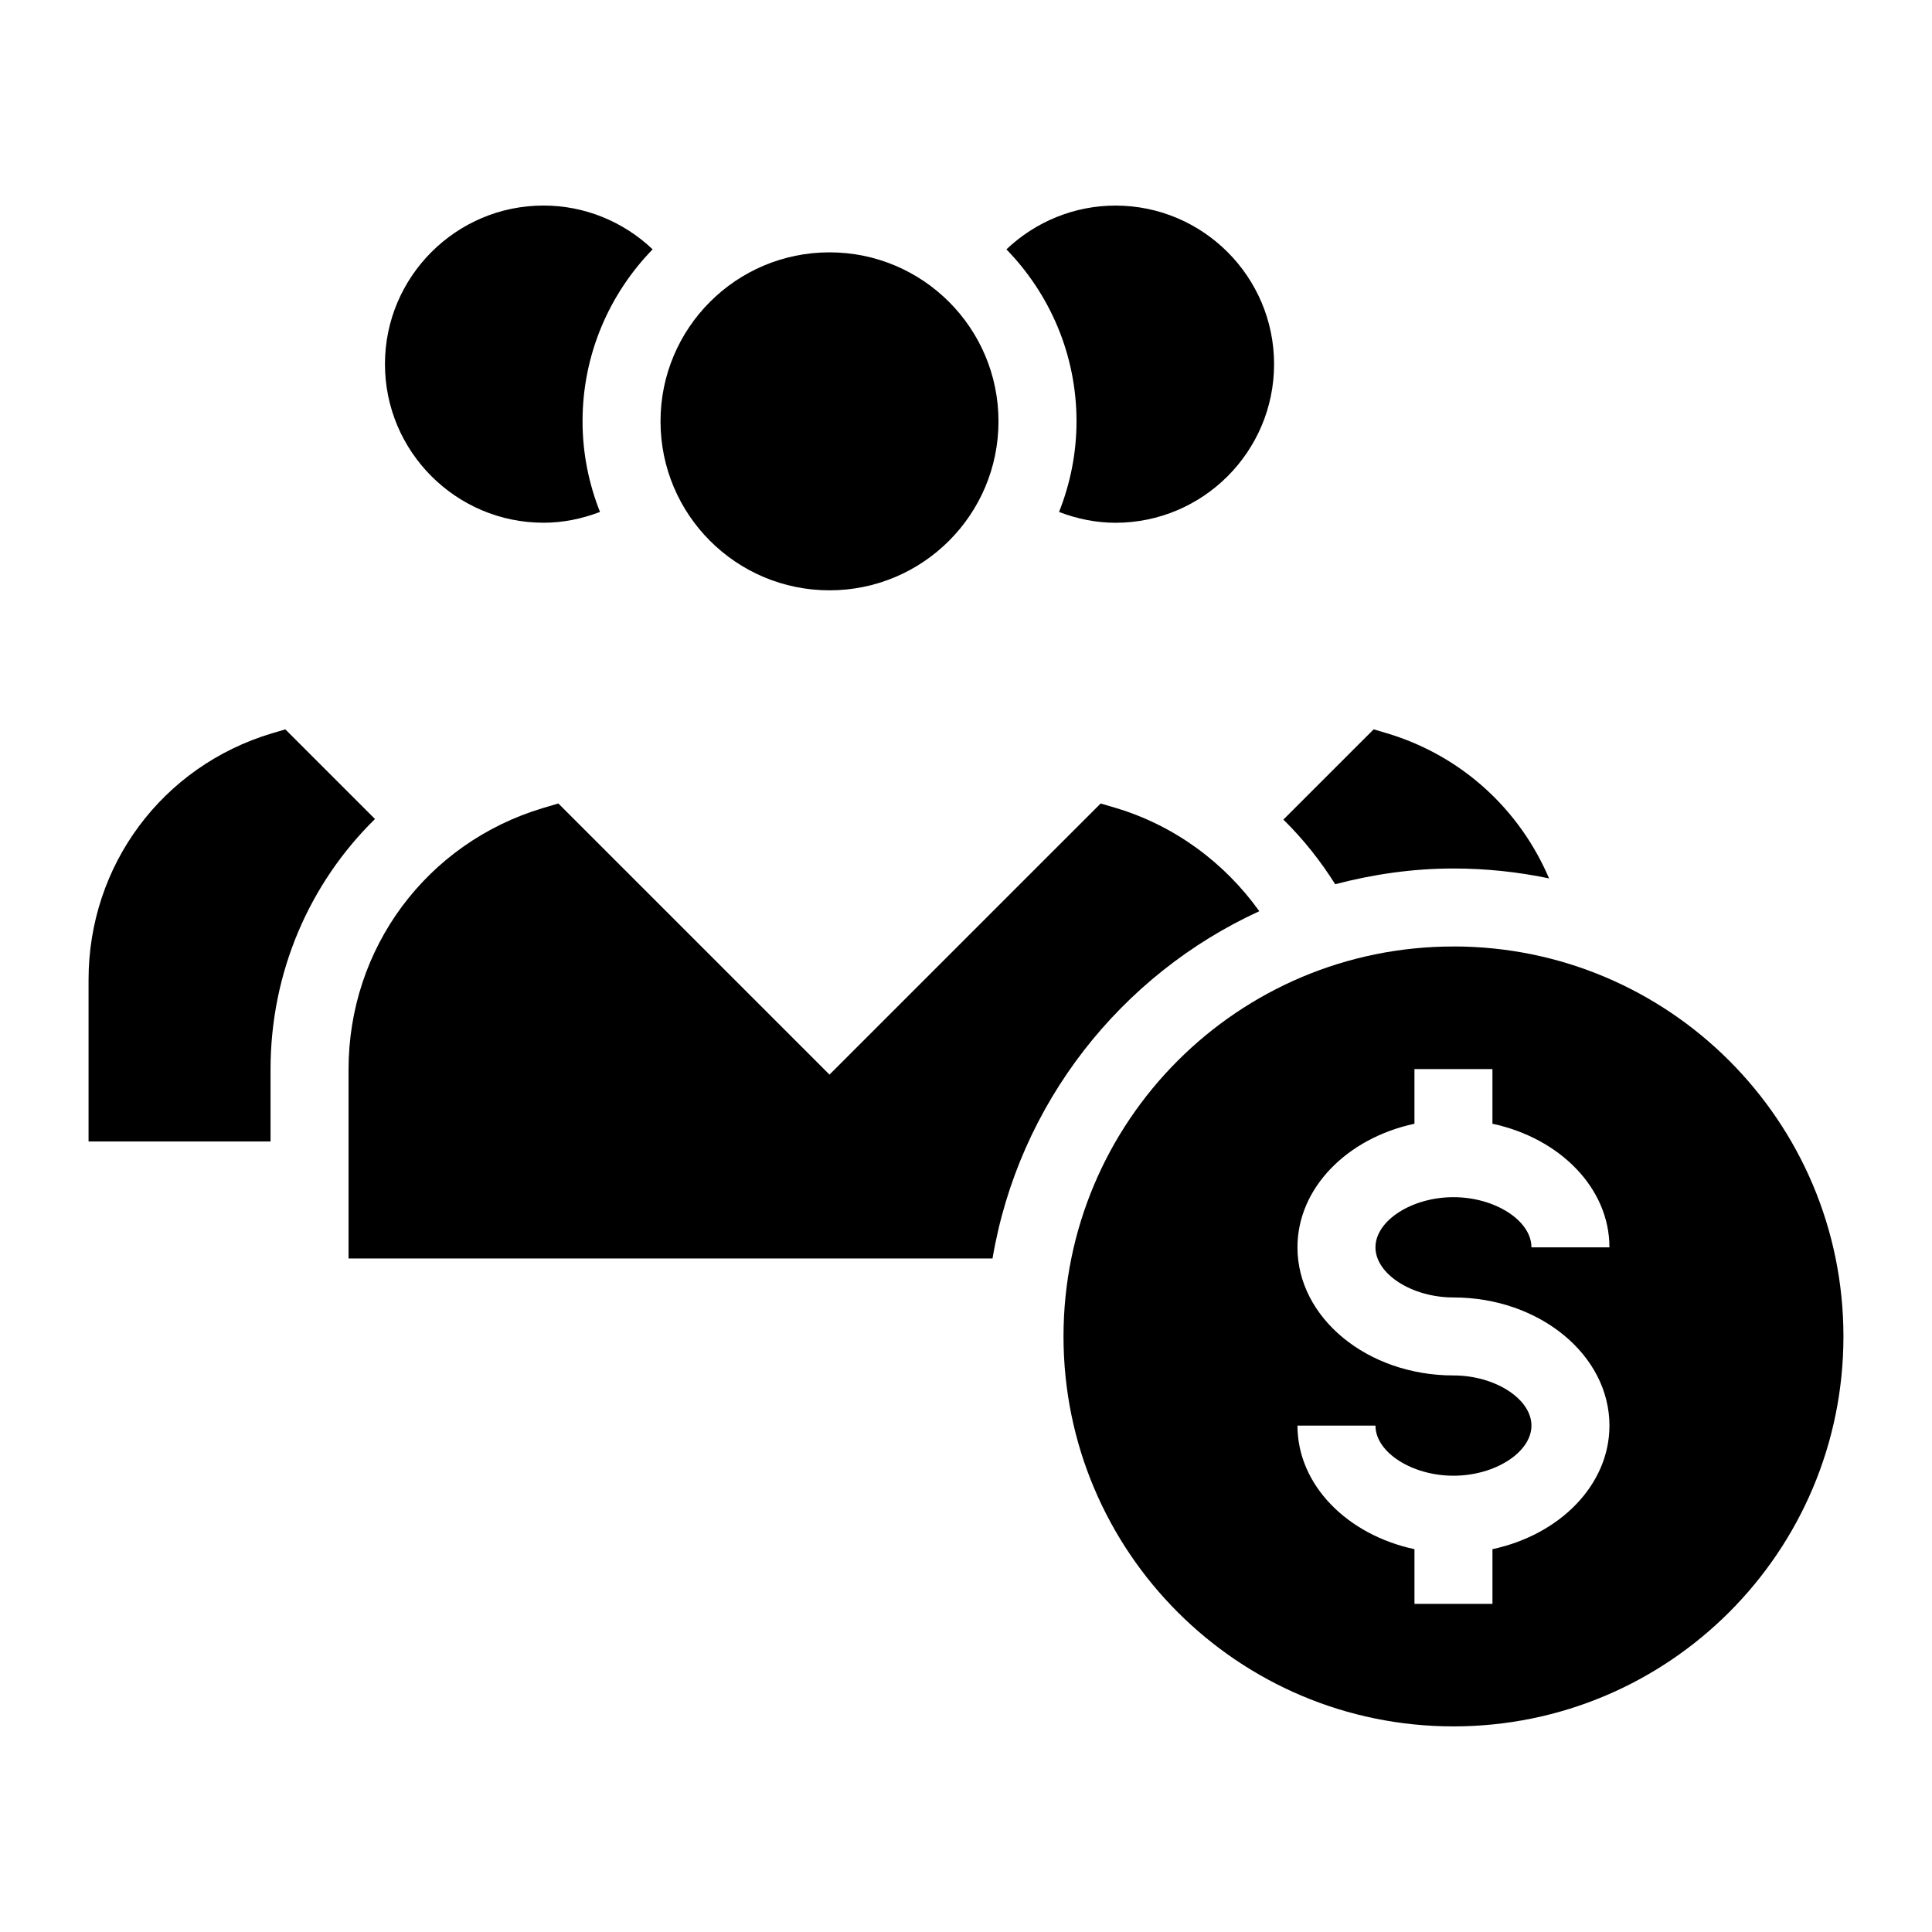
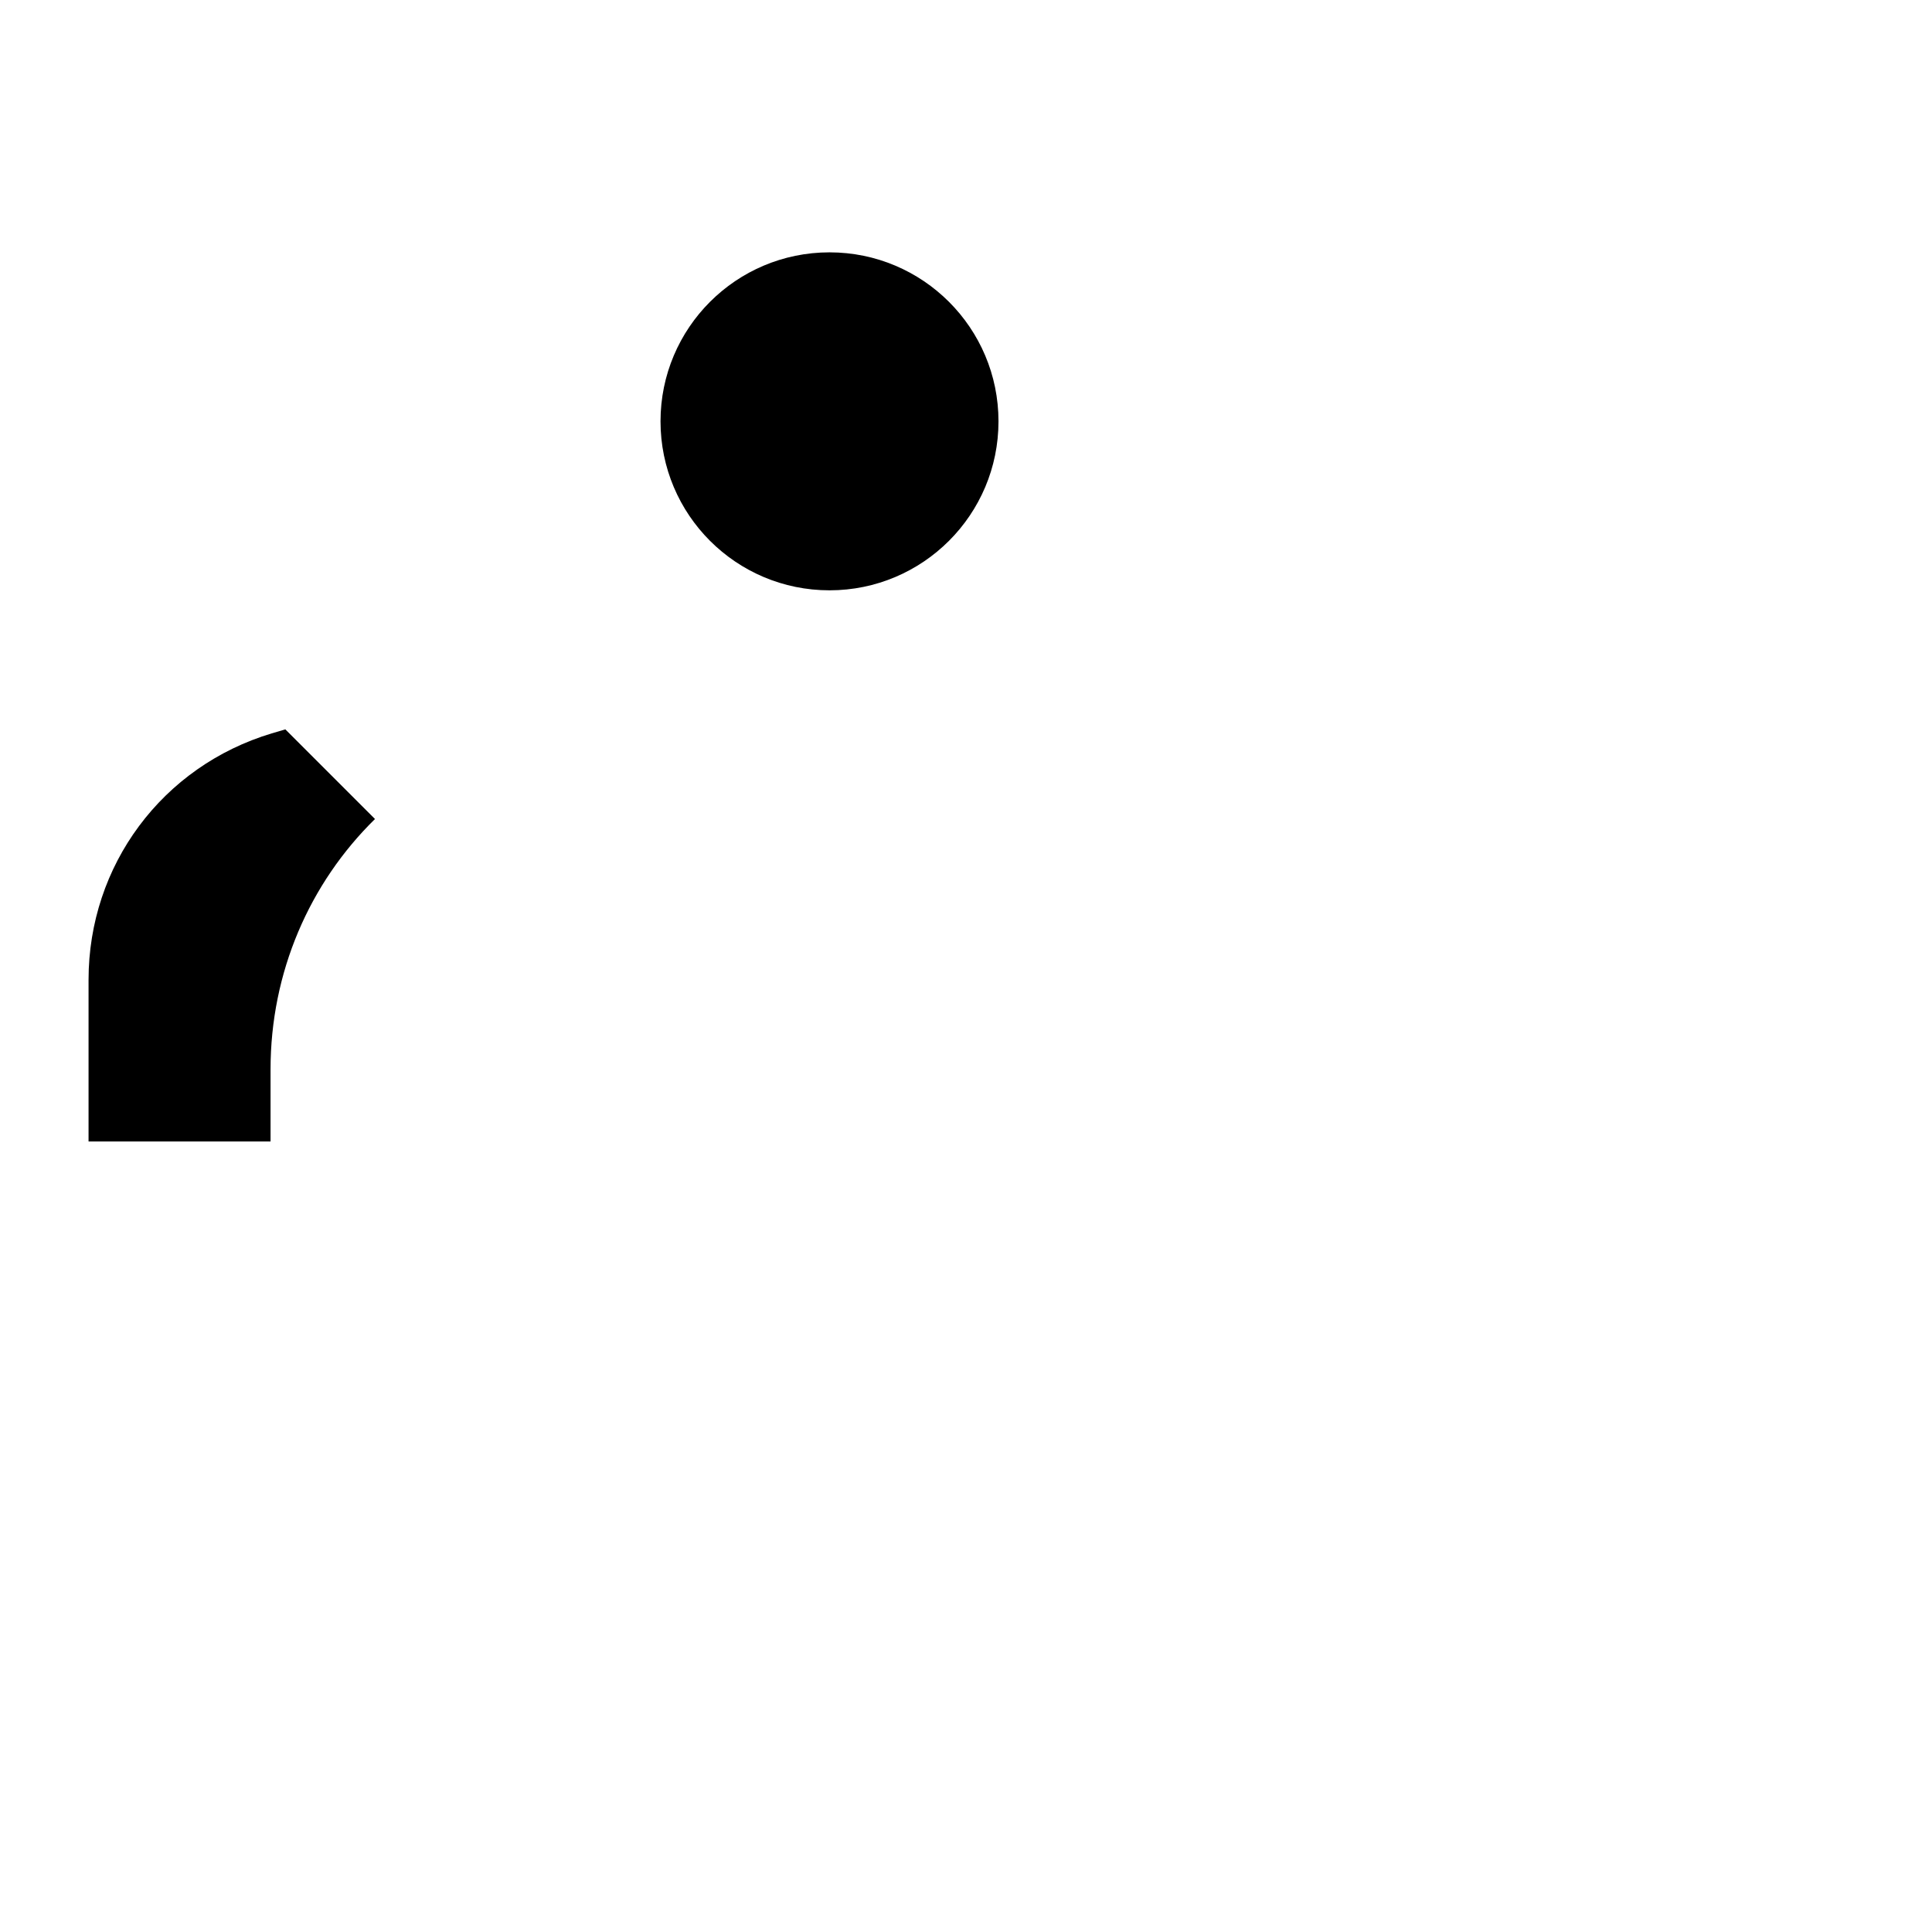
<svg xmlns="http://www.w3.org/2000/svg" fill="#000000" width="800px" height="800px" version="1.1" viewBox="144 144 512 512">
  <g>
-     <path d="m529.18 394.83c-57.074 0-103.34 46.27-103.34 103.34 0 57.078 46.27 103.34 103.34 103.34 57.078 0.004 103.35-46.266 103.35-103.34 0-57.078-46.27-103.35-103.35-103.35zm0 93.008c22.793 0 41.34 15.238 41.34 33.961 0 15.773-13.227 28.949-31.004 32.746v14.496h-20.668v-14.496c-17.777-3.793-31.004-16.973-31.004-32.746h20.668c0 7.074 9.66 13.281 20.668 13.281 11.012 0 20.668-6.207 20.668-13.281 0-7.086-9.66-13.293-20.668-13.293-22.793 0-41.34-15.23-41.34-33.949 0-15.773 13.227-28.957 31.004-32.754v-14.488h20.668v14.488c17.777 3.797 31.004 16.98 31.004 32.754h-20.668c0-7.086-9.66-13.293-20.668-13.293-11.012 0-20.668 6.207-20.668 13.293 0 7.074 9.656 13.281 20.668 13.281z" />
-     <path d="m288.04 282.53c5.172 0 10.207-1.043 14.965-2.859-2.949-7.445-4.625-15.531-4.625-24.016 0-17.715 7.102-33.785 18.574-45.578-7.738-7.352-18.016-11.605-28.914-11.605-23.172 0-42.023 18.852-42.023 42.023 0 23.184 18.852 42.035 42.023 42.035z" />
    <path d="m408.61 255.66c0 24.73-20.051 44.781-44.785 44.781s-44.781-20.051-44.781-44.781c0-24.734 20.047-44.785 44.781-44.785s44.785 20.051 44.785 44.785" />
    <path d="m219.62 337.29-3.594 1.059c-29.027 8.719-48.559 34.969-48.559 65.316v42.844h48.23v-19.094c0-25.766 10.328-49.355 27.68-66.367z" />
-     <path d="m424.66 279.68c4.758 1.816 9.789 2.859 14.961 2.859 23.172 0 42.023-18.852 42.023-42.035 0-23.172-18.852-42.023-42.023-42.023-10.895 0-21.176 4.254-28.91 11.602 11.473 11.797 18.578 27.863 18.578 45.582-0.004 8.48-1.68 16.566-4.629 24.016z" />
-     <path d="m529.18 374.16c8.684 0 17.152 0.914 25.336 2.621-7.742-18.141-23-32.469-42.941-38.449l-3.539-1.051-23.926 23.918c5.219 5.133 9.812 10.895 13.727 17.129 10.035-2.625 20.5-4.168 31.344-4.168z" />
-     <path d="m477.73 385.48c-9.234-12.906-22.504-22.711-37.996-27.352l-4.047-1.199-71.863 71.855-71.855-71.855-4.086 1.211c-30.793 9.234-51.512 37.078-51.512 69.273v50.098h170.66c6.93-41.023 33.988-75.203 70.699-92.031z" />
  </g>
</svg>